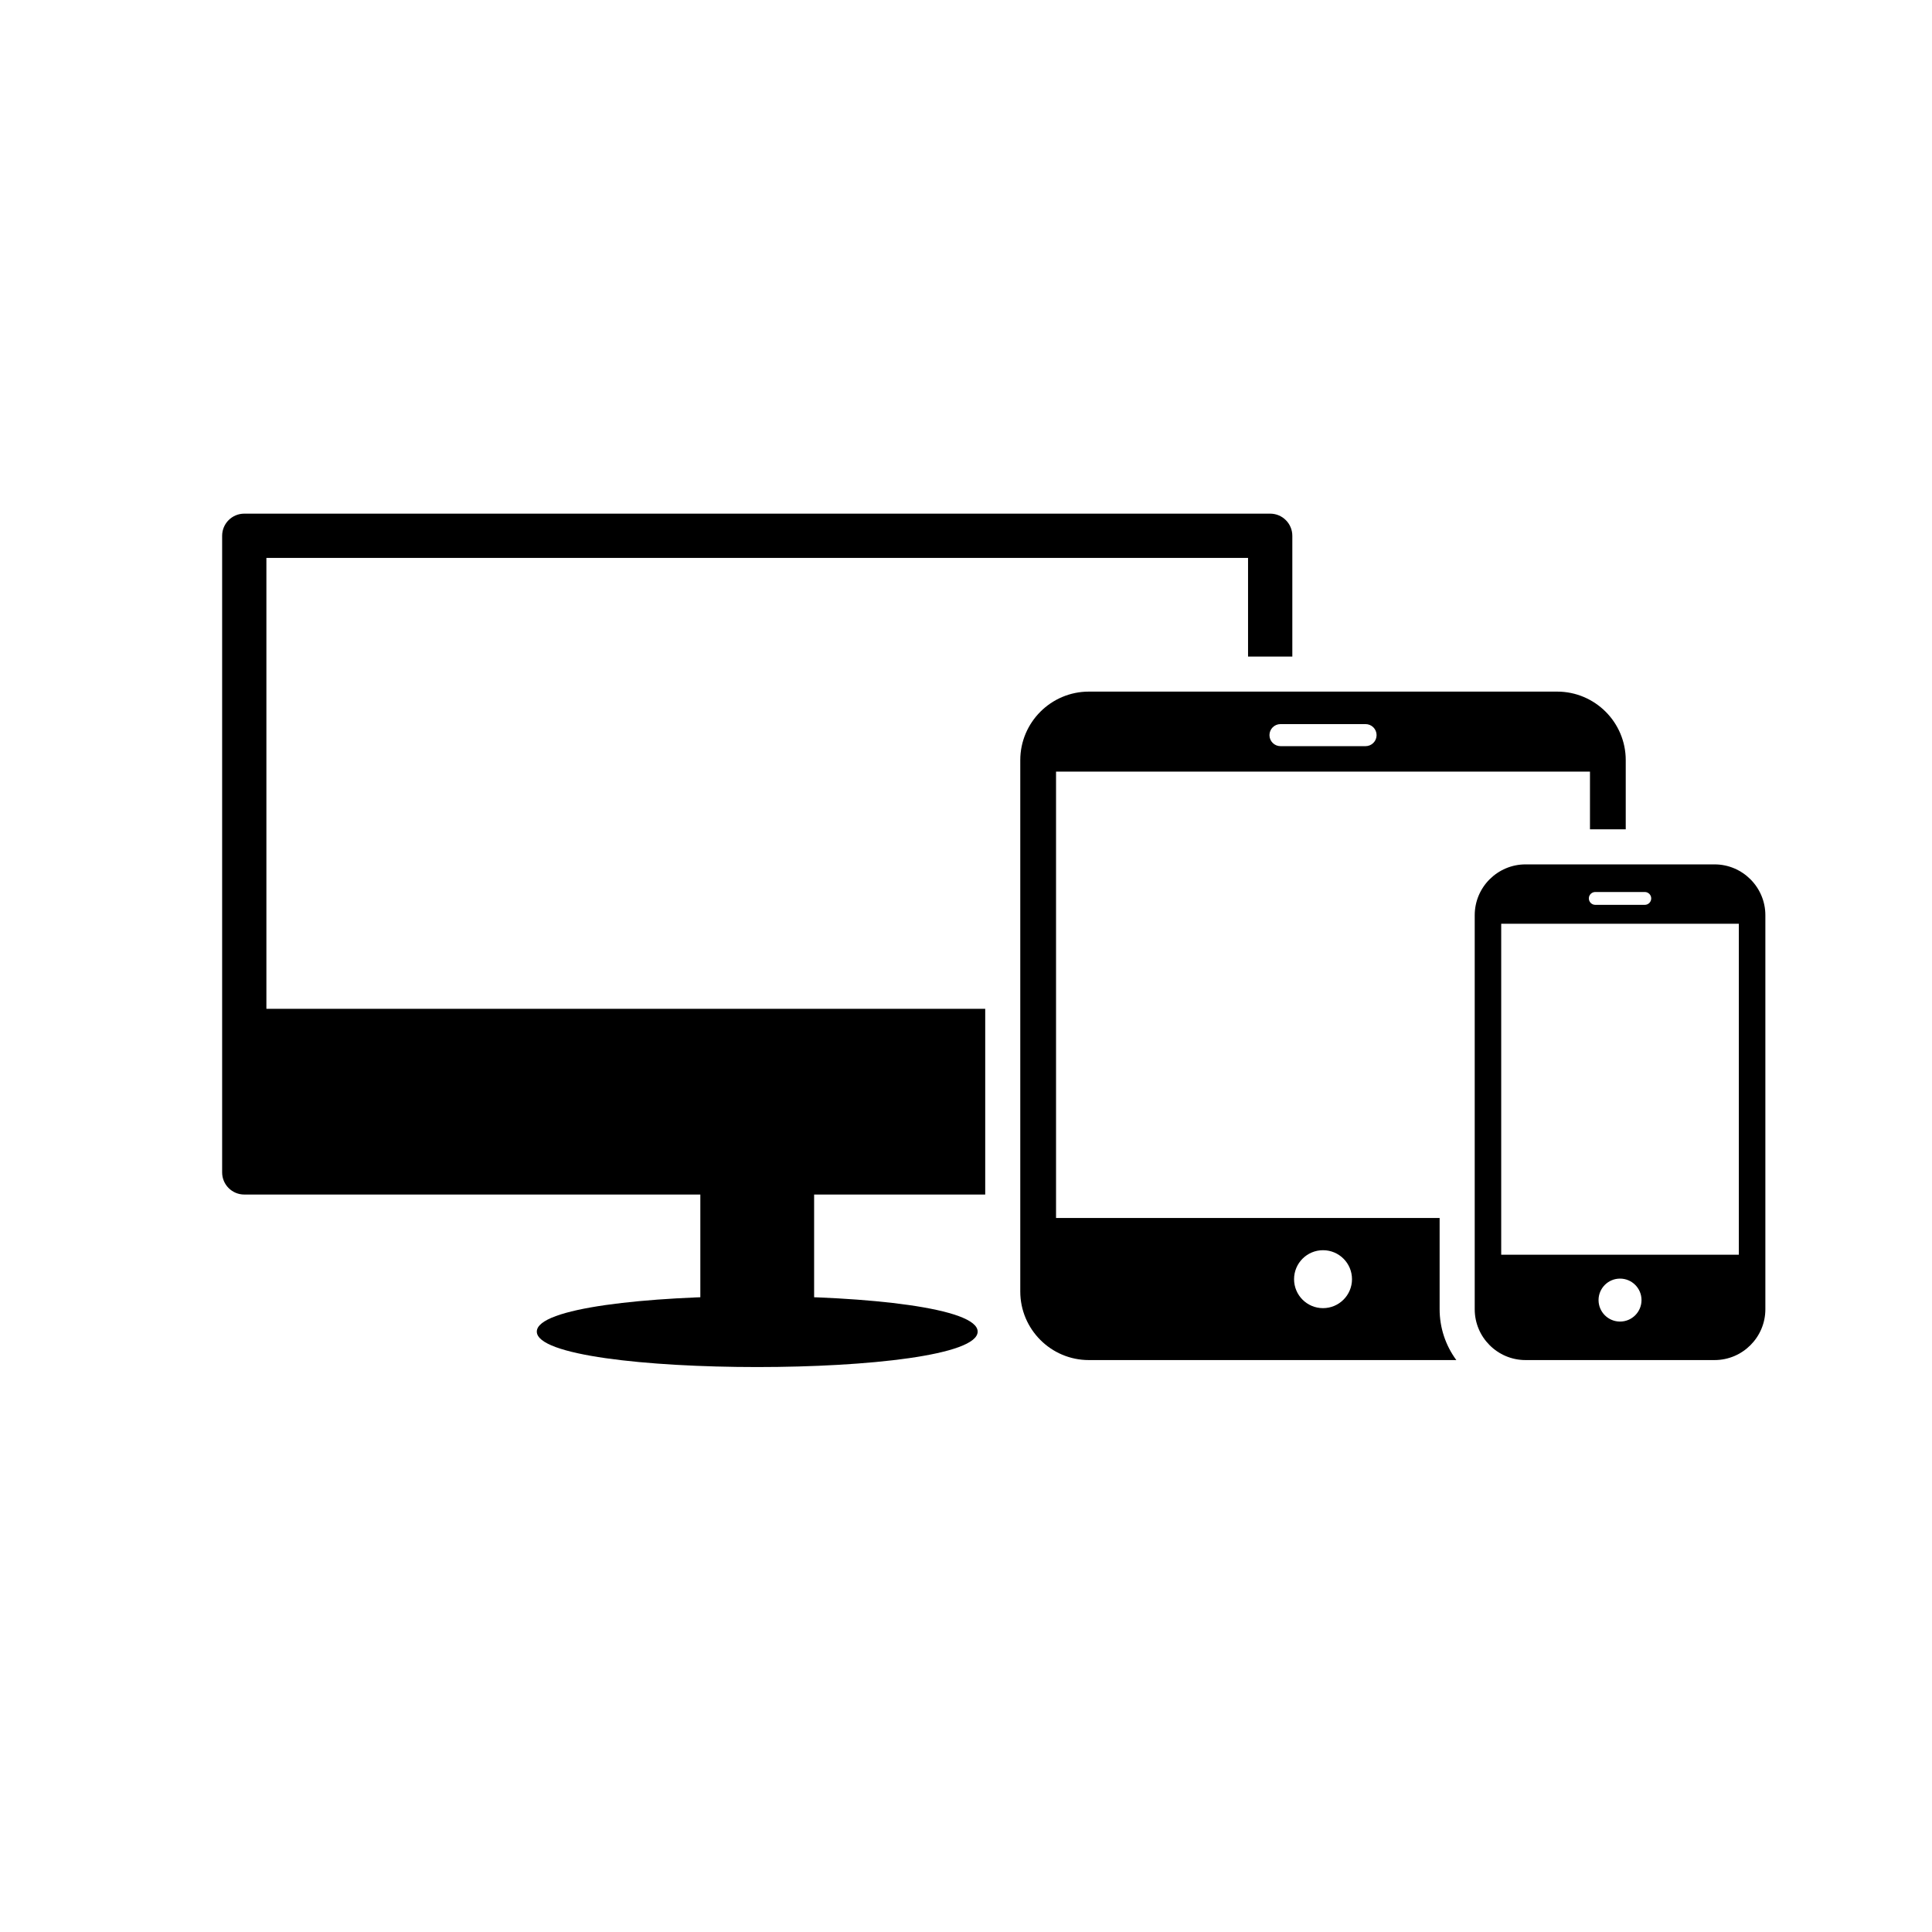
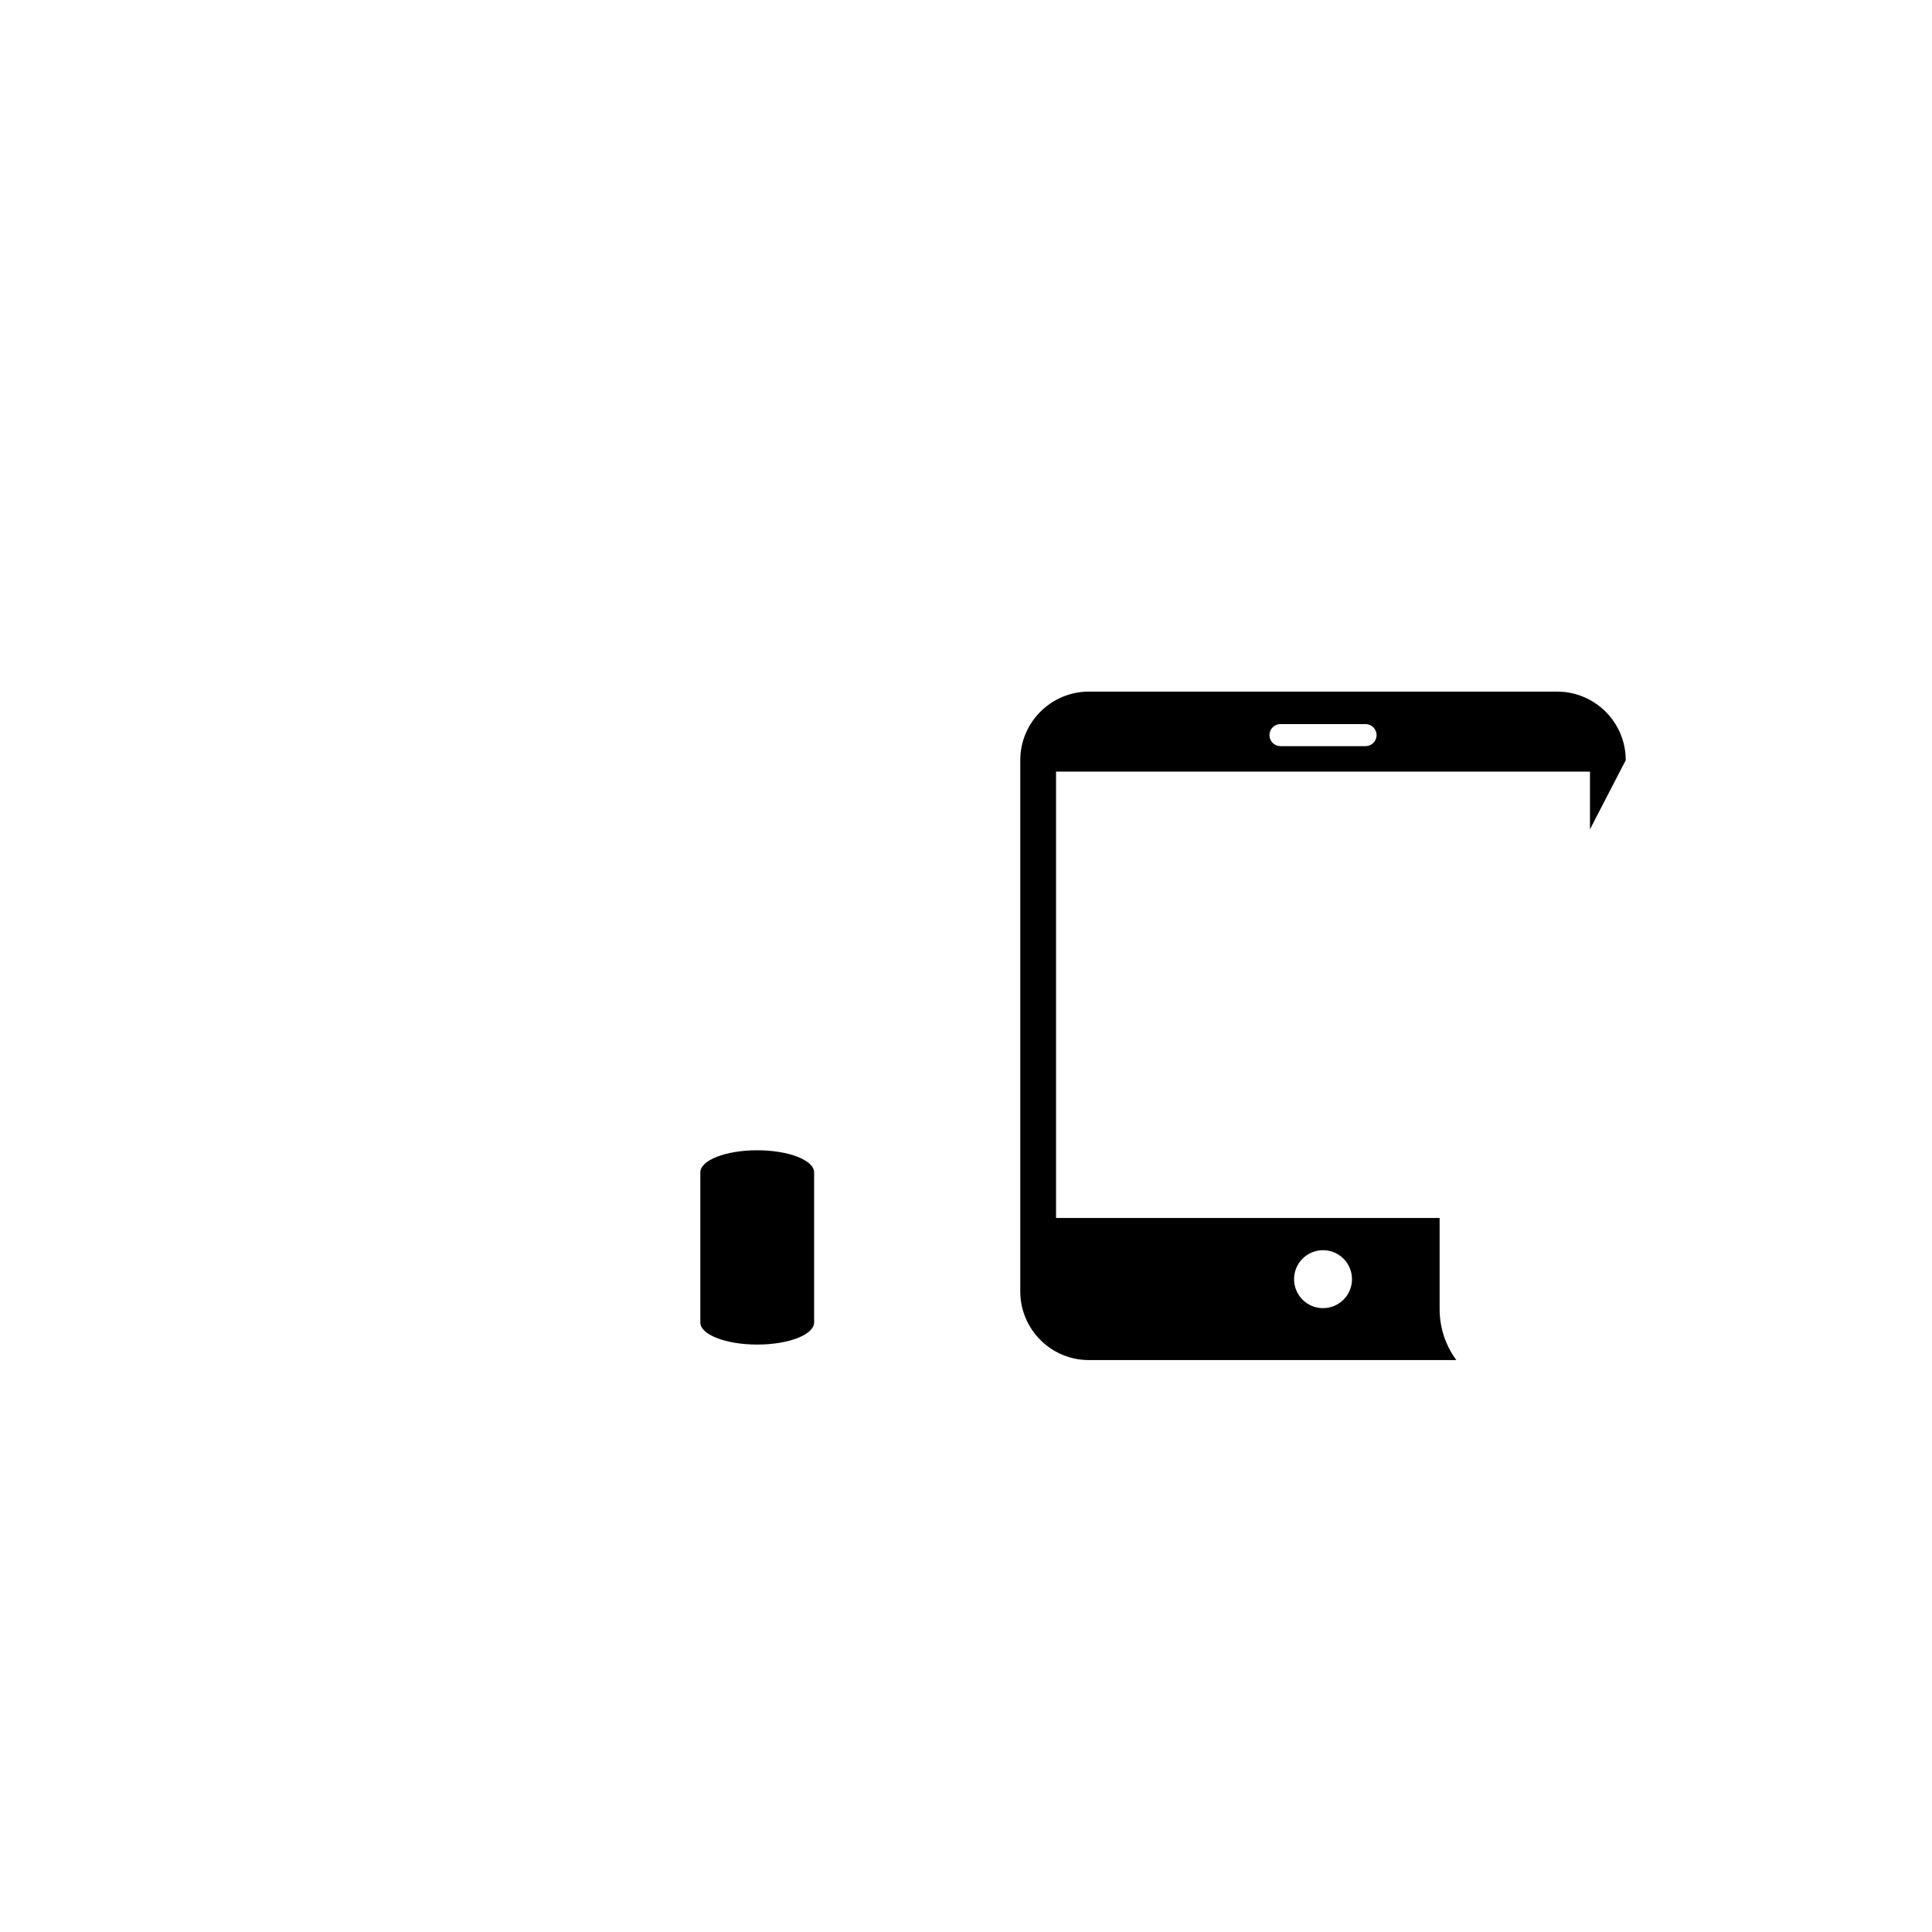
<svg xmlns="http://www.w3.org/2000/svg" width="500" zoomAndPan="magnify" viewBox="0 0 375 375" height="500" preserveAspectRatio="xMidYMid meet" version="1.0">
  <defs>
    <clipPath id="ad85ba48ec">
      <path d="M 286.07 167.145 L 342.656 167.145 L 342.656 264 L 286.07 264 Z M 286.07 167.145 " clip-rule="nonzero" />
    </clipPath>
    <clipPath id="8f0d9dd67a">
-       <path d="M 43 99.703 L 251 99.703 L 251 232 L 43 232 Z M 43 99.703 " clip-rule="nonzero" />
-     </clipPath>
+       </clipPath>
    <clipPath id="1f37ecc5f9">
      <path d="M 104.059 251 L 190 251 L 190 265.344 L 104.059 265.344 Z M 104.059 251 " clip-rule="nonzero" />
    </clipPath>
  </defs>
  <rect x="-37.5" width="450" fill="#ffffff" y="-37.5" height="450" fill-opacity="1" />
-   <rect x="-37.5" width="450" fill="#ffffff" y="-37.5" height="450" fill-opacity="1" />
-   <path fill="#000000" d="M 211.336 134.242 L 302.258 134.242 C 305.922 134.242 309.246 135.738 311.656 138.145 C 314.062 140.551 315.555 143.879 315.555 147.547 L 315.555 160.969 L 308.613 160.969 L 308.613 149.773 L 204.977 149.773 L 204.977 236.414 L 279.43 236.414 L 279.43 254.125 C 279.43 257.703 280.578 261.145 282.672 263.988 L 211.336 263.988 C 207.676 263.988 204.344 262.496 201.938 260.086 C 199.531 257.68 198.035 254.352 198.035 250.688 L 198.035 147.547 C 198.035 143.879 199.531 140.555 201.938 138.145 C 204.344 135.738 207.676 134.242 211.336 134.242 Z M 256.797 242.664 C 253.691 242.664 251.176 245.18 251.176 248.289 C 251.176 251.391 253.691 253.91 256.797 253.91 C 259.902 253.91 262.422 251.391 262.422 248.289 C 262.422 245.18 259.902 242.664 256.797 242.664 Z M 248.539 140.547 C 247.359 140.547 246.402 141.508 246.402 142.688 C 246.402 143.871 247.359 144.828 248.539 144.828 L 265.055 144.828 C 266.234 144.828 267.195 143.871 267.195 142.688 C 267.195 141.508 266.234 140.547 265.055 140.547 L 248.539 140.547 " fill-opacity="1" fill-rule="evenodd" />
+   <path fill="#000000" d="M 211.336 134.242 L 302.258 134.242 C 305.922 134.242 309.246 135.738 311.656 138.145 C 314.062 140.551 315.555 143.879 315.555 147.547 L 308.613 160.969 L 308.613 149.773 L 204.977 149.773 L 204.977 236.414 L 279.43 236.414 L 279.43 254.125 C 279.43 257.703 280.578 261.145 282.672 263.988 L 211.336 263.988 C 207.676 263.988 204.344 262.496 201.938 260.086 C 199.531 257.68 198.035 254.352 198.035 250.688 L 198.035 147.547 C 198.035 143.879 199.531 140.555 201.938 138.145 C 204.344 135.738 207.676 134.242 211.336 134.242 Z M 256.797 242.664 C 253.691 242.664 251.176 245.18 251.176 248.289 C 251.176 251.391 253.691 253.91 256.797 253.91 C 259.902 253.91 262.422 251.391 262.422 248.289 C 262.422 245.18 259.902 242.664 256.797 242.664 Z M 248.539 140.547 C 247.359 140.547 246.402 141.508 246.402 142.688 C 246.402 143.871 247.359 144.828 248.539 144.828 L 265.055 144.828 C 266.234 144.828 267.195 143.871 267.195 142.688 C 267.195 141.508 266.234 140.547 265.055 140.547 L 248.539 140.547 " fill-opacity="1" fill-rule="evenodd" />
  <g clip-path="url(#ad85ba48ec)">
-     <path fill="#000000" d="M 296.102 167.777 L 332.793 167.777 C 335.512 167.777 337.977 168.887 339.762 170.672 C 341.547 172.457 342.656 174.926 342.656 177.645 L 342.656 254.125 C 342.656 256.84 341.547 259.312 339.762 261.094 C 337.977 262.883 335.512 263.988 332.793 263.988 L 296.102 263.988 C 293.387 263.988 290.918 262.883 289.133 261.094 C 287.348 259.312 286.242 256.84 286.242 254.125 L 286.242 177.645 C 286.242 174.926 287.348 172.457 289.133 170.672 C 290.918 168.891 293.387 167.777 296.102 167.777 Z M 309.641 173.137 C 308.953 173.137 308.395 173.695 308.395 174.379 C 308.395 175.07 308.953 175.629 309.641 175.629 L 319.258 175.629 C 319.941 175.629 320.5 175.07 320.5 174.379 C 320.5 173.695 319.941 173.137 319.258 173.137 Z M 314.449 248.176 C 312.145 248.176 310.277 250.043 310.277 252.344 C 310.277 254.648 312.145 256.516 314.449 256.516 C 316.75 256.516 318.617 254.648 318.617 252.344 C 318.617 250.043 316.75 248.176 314.449 248.176 Z M 337.508 179.297 L 291.383 179.297 L 291.383 243.539 L 337.508 243.539 L 337.508 179.297 " fill-opacity="1" fill-rule="evenodd" />
-   </g>
+     </g>
  <g clip-path="url(#8f0d9dd67a)">
-     <path fill="#000000" d="M 47.414 99.699 L 246.539 99.699 C 248.914 99.699 250.84 101.625 250.84 104 L 250.84 127.438 L 242.246 127.438 L 242.246 108.293 L 51.707 108.293 L 51.707 195.809 L 191.23 195.809 L 191.23 231.859 L 47.414 231.859 C 45.039 231.859 43.117 229.934 43.117 227.562 L 43.117 104 C 43.117 101.625 45.039 99.699 47.414 99.699 " fill-opacity="1" fill-rule="evenodd" />
-   </g>
+     </g>
  <path fill="#000000" d="M 158.02 227.562 C 158.02 225.191 153.074 223.266 146.977 223.266 C 140.875 223.266 135.934 225.191 135.934 227.562 L 135.934 256.684 C 135.934 259.059 140.875 260.98 146.977 260.98 C 153.074 260.98 158.02 259.059 158.02 256.684 L 158.02 227.562 " fill-opacity="1" fill-rule="nonzero" />
  <g clip-path="url(#1f37ecc5f9)">
-     <path fill="#000000" d="M 104.195 258.465 C 104.195 267.637 189.762 267.637 189.762 258.465 C 189.762 249.293 104.195 249.293 104.195 258.465 " fill-opacity="1" fill-rule="nonzero" />
-   </g>
+     </g>
</svg>